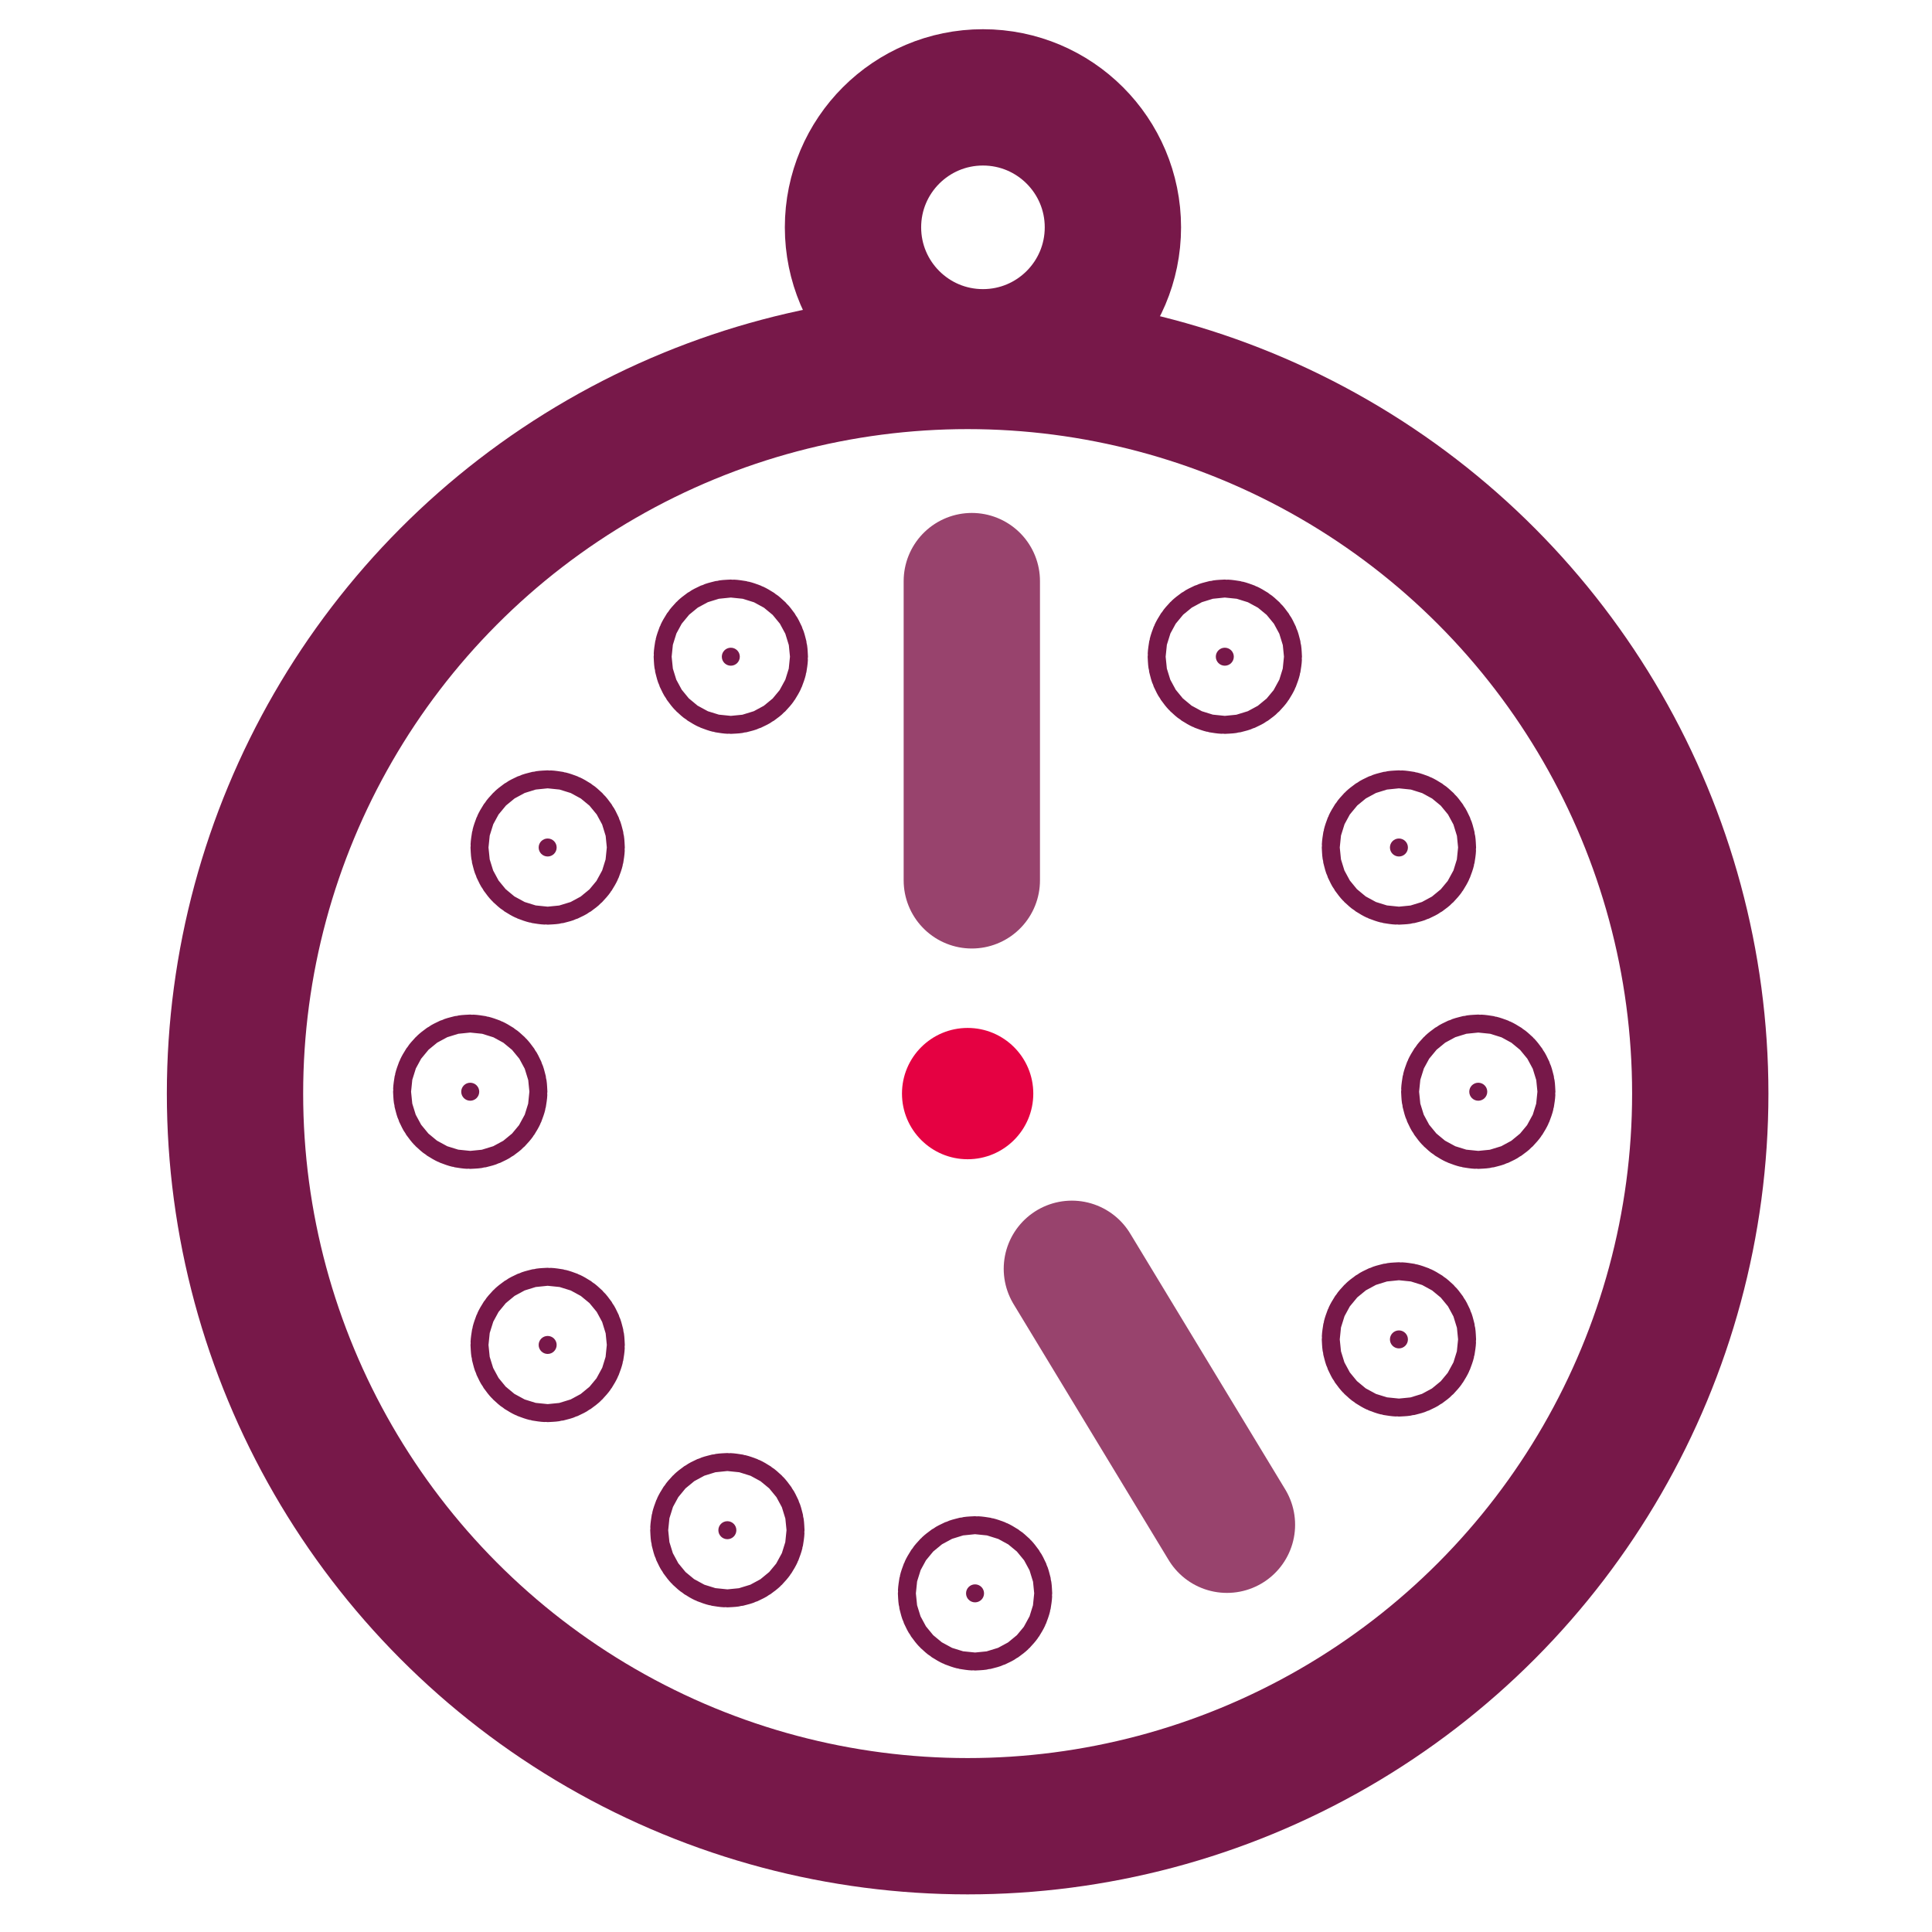
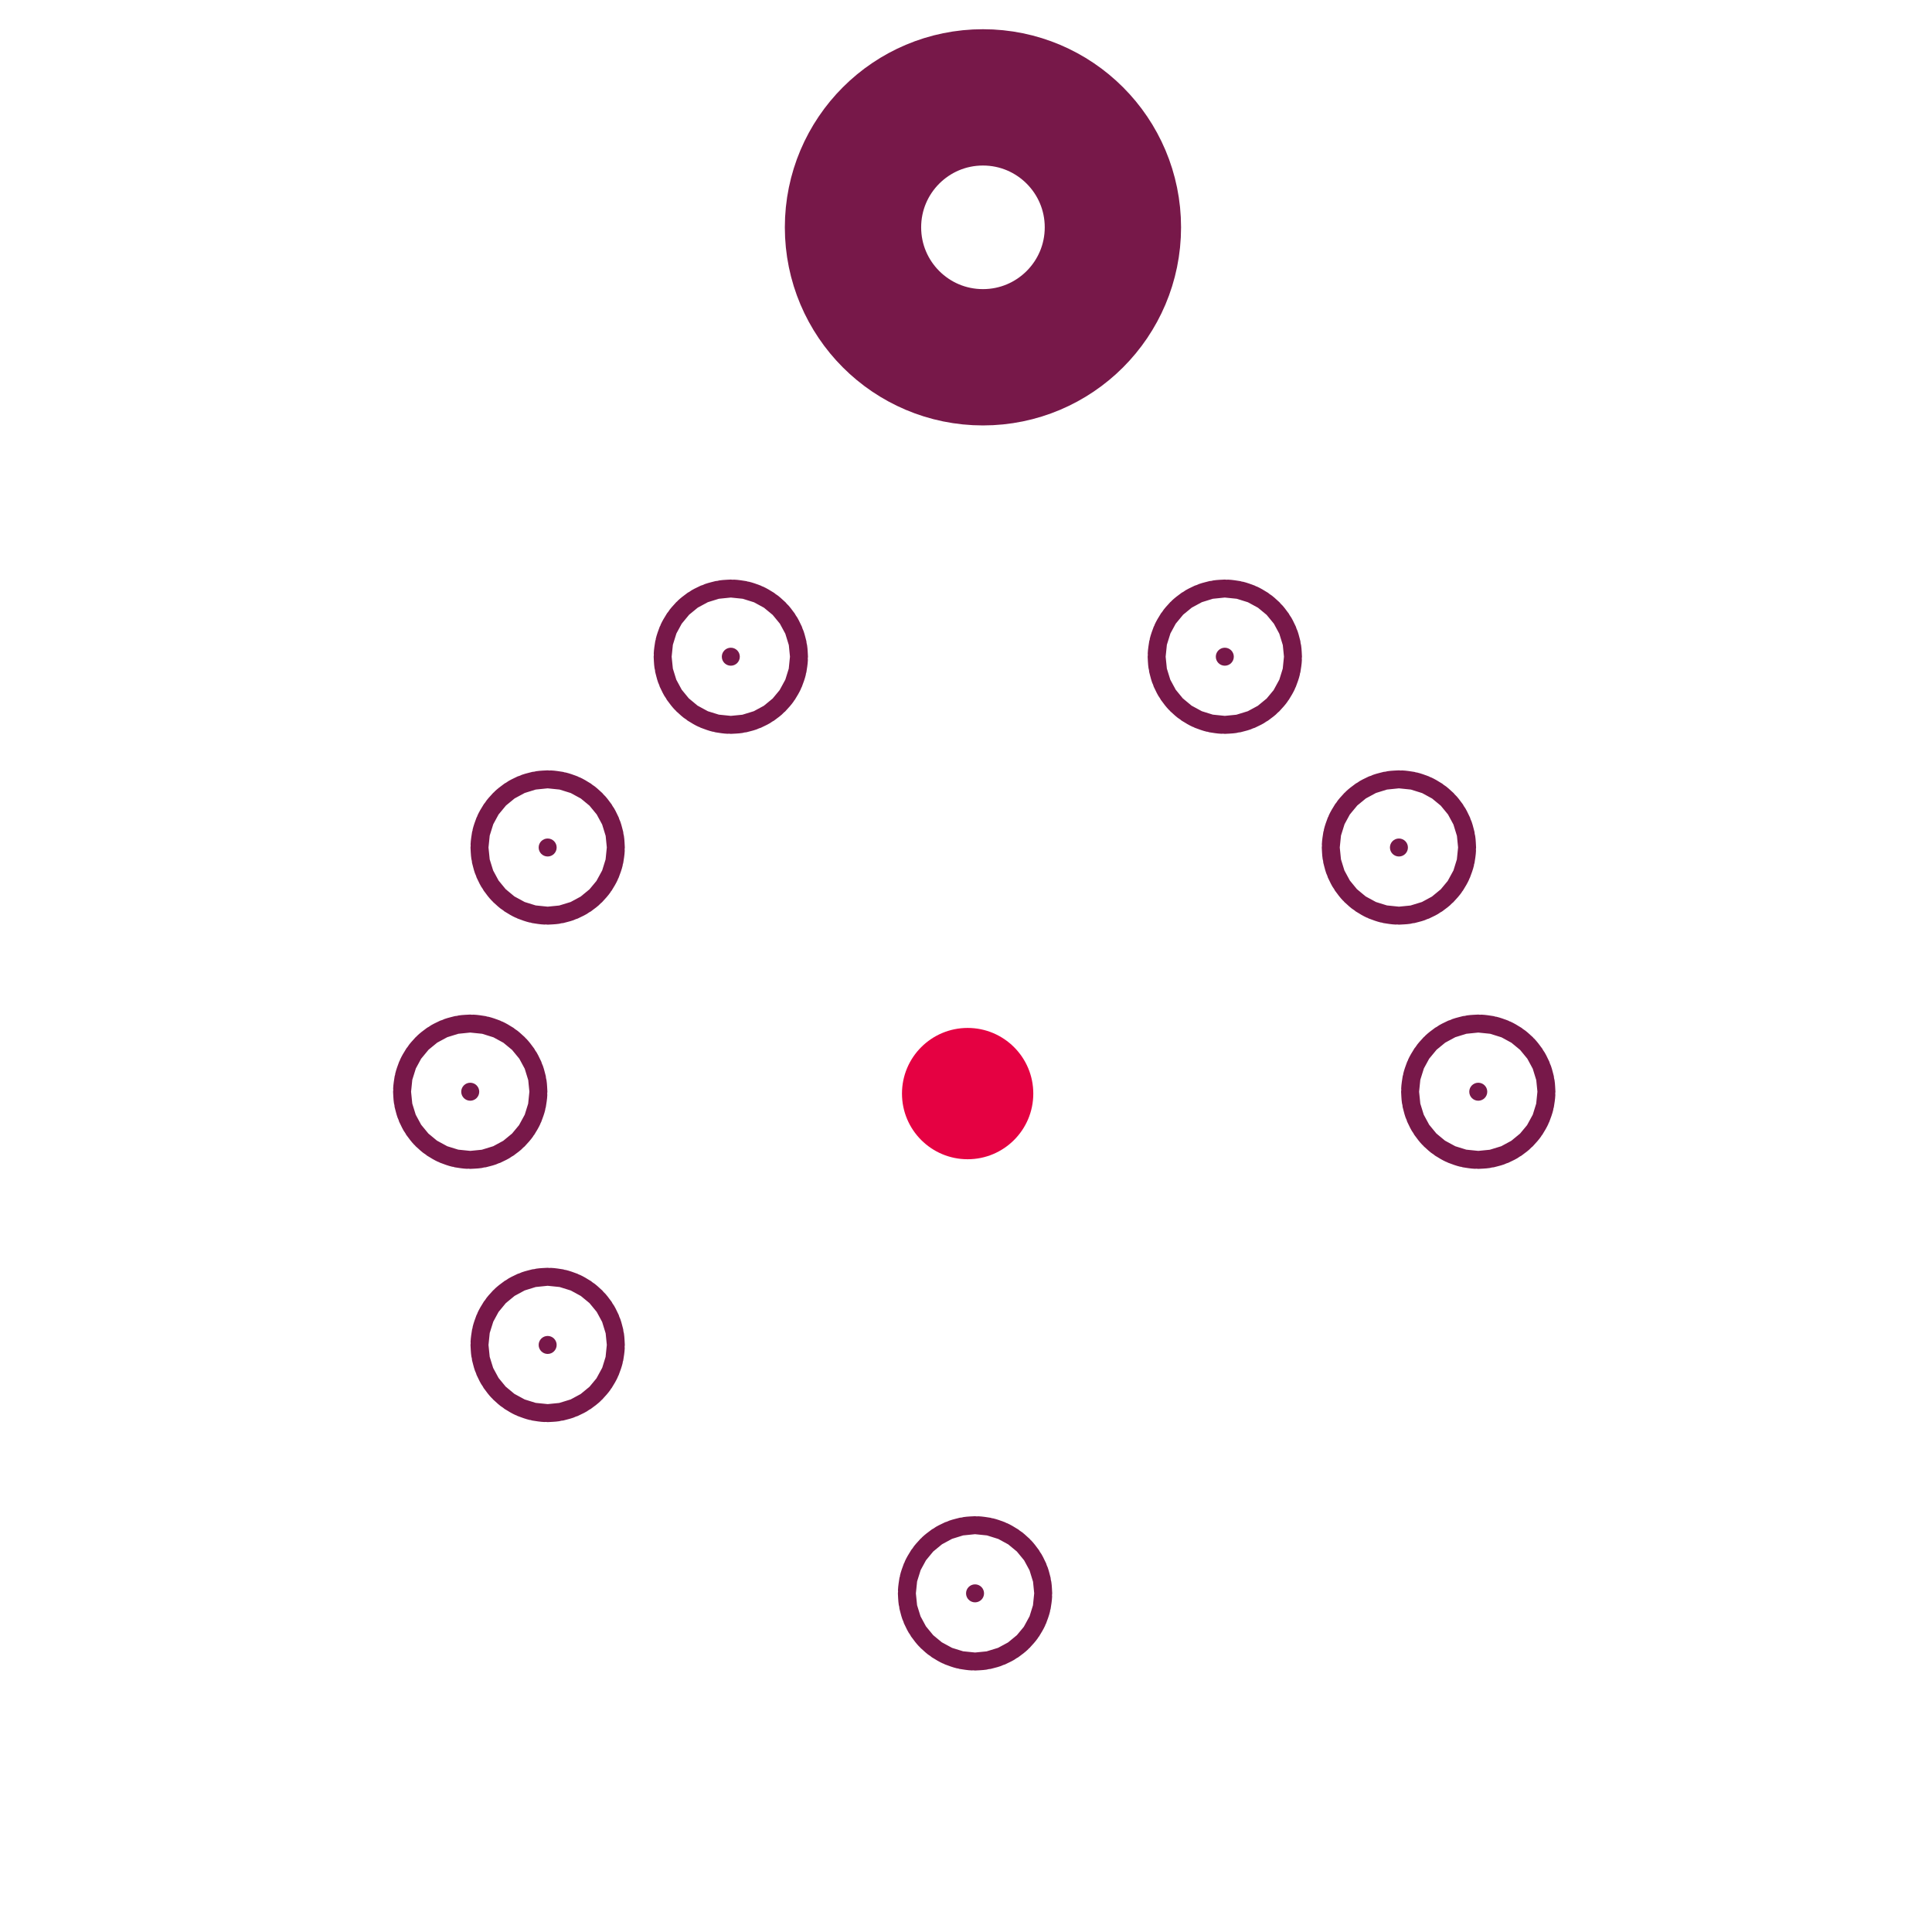
<svg xmlns="http://www.w3.org/2000/svg" version="1.1" x="0px" y="0px" viewBox="0 0 42.52 42.52" style="enable-background:new 0 0 42.52 42.52;">
  <style type="text/css">
        .IC_4L_main{fill:none;stroke:#771849;stroke-width:3;stroke-linecap:round;stroke-linejoin:round;stroke-miterlimit:10;}
        .IC_4L_filled{fill:#771849;stroke:#771849;stroke-width:3;stroke-linecap:round;stroke-linejoin:round;stroke-miterlimit:10;}
        .IC_4L_sub{fill:none;stroke:#98436D;stroke-width:3;stroke-linecap:round;stroke-linejoin:round;stroke-miterlimit:10;}
        .IC_4L_dot{fill:#E50142;}
    </style>
-   <line class="IC_4L_sub" x1="21.388" y1="12.789" x2="21.388" y2="19.375" />
-   <line class="IC_4L_sub" x1="23.59" y1="27.924" x2="27.003" y2="33.557" />
  <circle class="IC_4L_dot" cx="21.296" cy="24.068" r="1.445" />
  <circle class="IC_4L_main" cx="21.633" cy="5.003" r="2.86" />
-   <circle class="IC_4L_main" cx="21.296" cy="24.068" r="16.124" />
  <circle class="IC_4L_filled" cx="32.534" cy="24.027" r="0.198" />
  <circle class="IC_4L_filled" cx="10.349" cy="24.027" r="0.198" />
  <circle class="IC_4L_filled" cx="12.053" cy="29.6" r="0.198" />
  <circle class="IC_4L_filled" cx="12.053" cy="18.652" r="0.198" />
  <circle class="IC_4L_filled" cx="30.788" cy="18.652" r="0.198" />
-   <circle class="IC_4L_filled" cx="30.788" cy="29.478" r="0.198" />
  <circle class="IC_4L_filled" cx="21.459" cy="35.067" r="0.198" />
  <circle class="IC_4L_filled" cx="16.084" cy="14.453" r="0.198" />
-   <circle class="IC_4L_filled" cx="16.008" cy="33.677" r="0.198" />
  <circle class="IC_4L_filled" cx="26.956" cy="14.453" r="0.198" />
</svg>